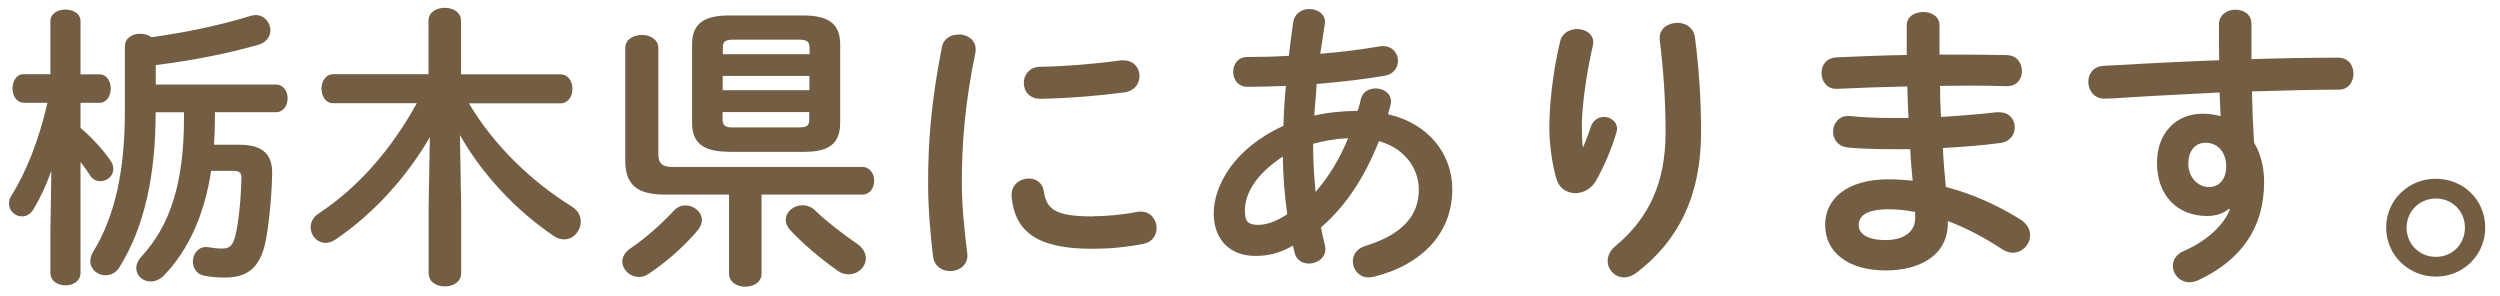
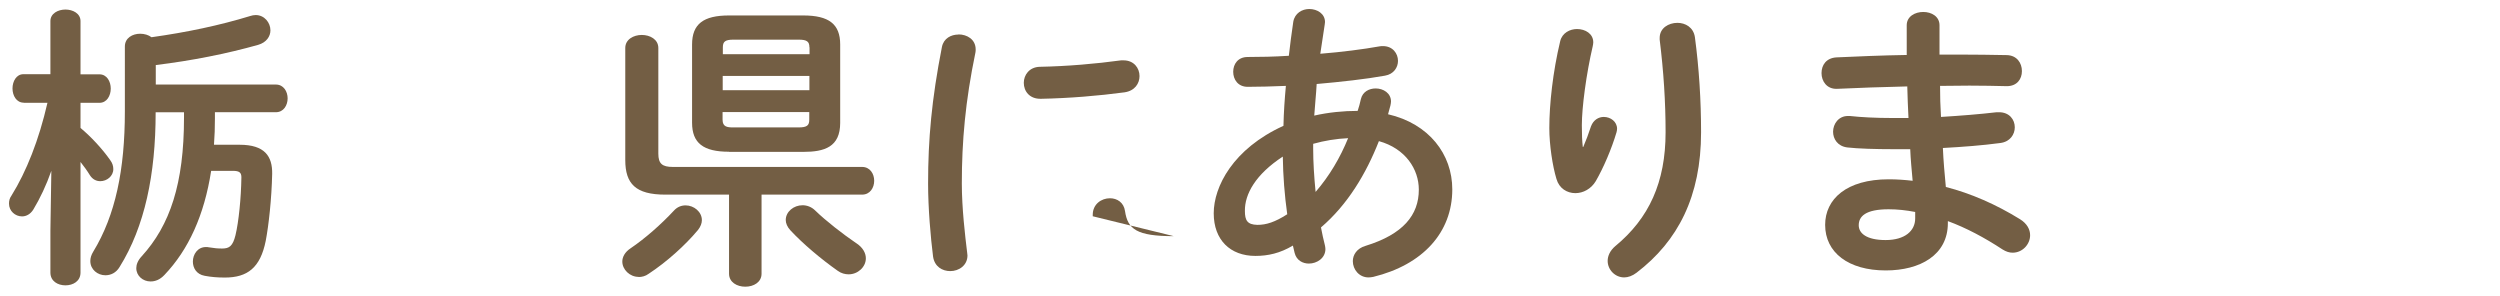
<svg xmlns="http://www.w3.org/2000/svg" id="_レイヤー_1" data-name="レイヤー 1" viewBox="0 0 186 22">
  <defs>
    <style>
      .cls-1 {
        fill: #735e44;
      }
    </style>
  </defs>
  <path class="cls-1" d="M1.77,7.64c-.55,0-.84-.53-.84-1.06s.29-1.06,.81-1.06H3.75V1.57c0-.57,.57-.86,1.12-.86s1.12,.29,1.12,.86v3.96h1.41c.55,0,.84,.53,.84,1.06s-.29,1.06-.84,1.06h-1.41v1.87c.77,.64,1.61,1.54,2.2,2.38,.18,.24,.24,.46,.24,.68,0,.53-.48,.9-.97,.9-.29,0-.57-.13-.77-.44-.2-.33-.44-.66-.7-.99v8.23c0,.64-.55,.95-1.12,.95s-1.12-.31-1.12-.95v-3.1l.07-4.47c-.37,1.06-.84,2.05-1.34,2.88-.22,.35-.53,.51-.84,.51-.51,0-.97-.4-.97-.95,0-.2,.04-.4,.18-.59,1.12-1.8,2.05-4.16,2.68-6.91H1.77Zm9.81,.73c0,4.6-.81,8.49-2.68,11.49-.26,.44-.66,.62-1.06,.62-.57,0-1.12-.42-1.12-1.06,0-.22,.07-.46,.22-.7,1.65-2.71,2.35-6.09,2.35-10.43V3.46c0-.64,.57-.95,1.14-.95,.31,0,.62,.09,.84,.26,2.64-.37,5.06-.88,7.35-1.58,.13-.04,.26-.07,.4-.07,.66,0,1.1,.57,1.1,1.14,0,.44-.29,.9-.92,1.08-2.35,.66-4.91,1.17-7.61,1.5v1.45h8.93c.59,0,.88,.53,.88,1.03s-.29,1.03-.88,1.03h-4.53v.48c0,.64-.02,1.3-.07,1.94h1.91c1.87,0,2.44,.86,2.42,2.16-.04,1.87-.26,3.85-.48,4.99-.4,2-1.36,2.73-3.04,2.73-.55,0-1.03-.04-1.5-.13-.62-.11-.88-.59-.88-1.06,0-.53,.35-1.08,.97-1.08,.07,0,.15,0,.22,.02,.42,.07,.66,.09,.99,.09,.53,0,.79-.18,.99-.99,.24-.99,.42-2.79,.44-4.31,0-.35-.15-.48-.64-.48h-1.61c-.51,3.3-1.69,5.88-3.48,7.75-.33,.35-.68,.48-1.03,.48-.57,0-1.06-.42-1.06-.99,0-.26,.11-.57,.4-.88,2.11-2.31,3.15-5.41,3.15-10.32v-.4h-2.11Z" />
-   <path class="cls-1" d="M34.31,15.37v4.95c0,.66-.59,.99-1.21,.99s-1.21-.33-1.21-.99v-4.95l.09-5.17c-1.65,2.86-4.09,5.63-7,7.61-.26,.18-.53,.26-.75,.26-.64,0-1.12-.55-1.12-1.17,0-.35,.18-.75,.62-1.03,2.93-1.94,5.37-4.73,7.28-8.19h-6.21c-.59,0-.88-.55-.88-1.08s.29-1.08,.88-1.08h7.08V1.53c0-.64,.62-.95,1.21-.95s1.21,.31,1.21,.95V5.53h7.39c.59,0,.9,.53,.9,1.08s-.31,1.08-.9,1.08h-6.8c1.89,3.19,4.71,5.85,7.66,7.68,.46,.29,.66,.7,.66,1.12,0,.66-.53,1.32-1.23,1.32-.24,0-.51-.07-.79-.26-2.93-1.98-5.41-4.73-6.97-7.5l.09,5.32Z" />
  <path class="cls-1" d="M47.51,20.6c-.66,0-1.21-.55-1.21-1.14,0-.33,.18-.7,.62-.99,1.08-.73,2.27-1.78,3.21-2.79,.26-.29,.57-.4,.88-.4,.62,0,1.21,.48,1.21,1.1,0,.22-.09,.48-.29,.73-.95,1.14-2.33,2.38-3.67,3.26-.24,.18-.51,.24-.75,.24Zm9.15-.24c0,.64-.59,.97-1.21,.97s-1.21-.33-1.21-.97v-5.88h-4.75c-2.2,0-2.97-.81-2.97-2.57V3.57c0-.64,.62-.97,1.23-.97s1.23,.33,1.23,.97v7.86c0,.75,.29,.99,1.08,.99h14.08c.59,0,.9,.51,.9,1.03s-.31,1.03-.9,1.03h-7.48v5.88Zm-2.42-9.07c-1.91,0-2.75-.64-2.75-2.16V3.31c0-1.52,.84-2.16,2.75-2.16h5.52c1.91,0,2.75,.64,2.75,2.16v5.83c0,1.8-1.17,2.16-2.75,2.16h-5.52Zm5.98-7.77c0-.42-.18-.57-.79-.57h-4.86c-.62,0-.79,.15-.79,.57v.51h6.45v-.51Zm-6.45,3.19h6.45v-1.06h-6.45v1.06Zm5.65,2.77c.62,0,.79-.15,.79-.57v-.57h-6.45v.57c0,.53,.35,.57,.79,.57h4.86Zm4.27,8.6c.51,.33,.73,.75,.73,1.14,0,.64-.59,1.19-1.28,1.19-.26,0-.55-.07-.81-.26-1.25-.88-2.6-2.02-3.52-3.01-.24-.26-.35-.53-.35-.77,0-.62,.59-1.1,1.25-1.1,.31,0,.66,.11,.95,.4,.79,.77,2.07,1.76,3.04,2.42Z" />
-   <path class="cls-1" d="M71.31,2.56c.64,0,1.28,.37,1.28,1.12,0,.07,0,.15-.02,.24-.75,3.61-1.01,6.6-1.01,9.73,0,1.83,.24,3.87,.4,5.17,0,.07,.02,.13,.02,.18,0,.75-.64,1.17-1.28,1.17-.59,0-1.17-.33-1.28-1.08-.18-1.41-.37-3.59-.37-5.43,0-3.28,.26-6.25,1.03-10.17,.13-.64,.68-.92,1.23-.92Zm9.99,13.53c.99,0,2.2-.11,3.32-.33,.09-.02,.18-.02,.26-.02,.75,0,1.17,.62,1.17,1.23,0,.51-.29,1.03-.97,1.17-1.3,.26-2.6,.37-3.81,.37-4.07,0-5.76-1.23-6.01-3.89v-.11c0-.79,.64-1.23,1.28-1.23,.53,0,1.03,.31,1.12,.95,.2,1.36,.88,1.87,3.63,1.87Zm2.29-11.6c.77,0,1.19,.57,1.19,1.17,0,.55-.35,1.1-1.12,1.21-1.94,.26-4.12,.44-6.21,.48-.86,.02-1.28-.57-1.28-1.19,0-.57,.4-1.17,1.19-1.19,2.05-.04,4.14-.22,6.05-.48h.18Z" />
+   <path class="cls-1" d="M71.31,2.56c.64,0,1.28,.37,1.28,1.12,0,.07,0,.15-.02,.24-.75,3.61-1.01,6.6-1.01,9.73,0,1.83,.24,3.87,.4,5.17,0,.07,.02,.13,.02,.18,0,.75-.64,1.17-1.28,1.17-.59,0-1.17-.33-1.28-1.08-.18-1.41-.37-3.59-.37-5.43,0-3.28,.26-6.25,1.03-10.17,.13-.64,.68-.92,1.23-.92Zm9.99,13.53v-.11c0-.79,.64-1.23,1.28-1.23,.53,0,1.03,.31,1.12,.95,.2,1.36,.88,1.87,3.63,1.87Zm2.29-11.6c.77,0,1.19,.57,1.19,1.17,0,.55-.35,1.1-1.12,1.21-1.94,.26-4.12,.44-6.21,.48-.86,.02-1.28-.57-1.28-1.19,0-.57,.4-1.17,1.19-1.19,2.05-.04,4.14-.22,6.05-.48h.18Z" />
  <path class="cls-1" d="M95.49,9.34c.02-.99,.09-1.98,.18-2.95-1.01,.04-1.98,.07-2.84,.07-.73,0-1.08-.55-1.08-1.12s.35-1.1,1.08-1.1c.92,0,1.98-.02,3.06-.09,.09-.81,.2-1.65,.33-2.53,.11-.64,.66-.95,1.19-.95,.59,0,1.17,.35,1.17,.97,0,.07-.02,.11-.02,.18-.11,.75-.22,1.47-.33,2.18,1.61-.13,3.17-.33,4.4-.55,.09-.02,.18-.02,.26-.02,.73,0,1.12,.55,1.12,1.1,0,.48-.31,.99-.97,1.1-1.45,.26-3.26,.46-5.08,.62-.04,.77-.13,1.56-.18,2.35,1.06-.24,2.16-.35,3.23-.35,.09-.29,.18-.57,.24-.88,.13-.55,.62-.79,1.1-.79,.57,0,1.14,.35,1.14,.97,0,.09-.02,.18-.04,.29-.07,.22-.11,.44-.18,.66,3.04,.7,4.78,2.97,4.78,5.59,0,3.21-2.2,5.61-5.88,6.51-.11,.02-.24,.04-.35,.04-.7,0-1.17-.59-1.17-1.21,0-.46,.29-.95,.95-1.14,2.79-.86,3.96-2.29,3.96-4.18,0-1.52-.99-3.06-2.97-3.61-.95,2.42-2.33,4.73-4.31,6.42,.09,.46,.18,.9,.29,1.32,.02,.09,.04,.2,.04,.29,0,.68-.64,1.08-1.23,1.08-.46,0-.92-.24-1.06-.79l-.13-.55c-.95,.57-1.85,.77-2.79,.77-1.87,0-3.1-1.19-3.1-3.17s1.43-4.8,5.19-6.51Zm-1.94,7.39c.66,0,1.3-.2,2.22-.79-.2-1.43-.31-2.86-.33-4.29-2.02,1.32-2.84,2.79-2.82,4.05,0,.7,.18,1.01,.92,1.03Zm6.75-6.45c-.88,.04-1.74,.18-2.6,.42v.37c0,.99,.07,2.09,.18,3.21,1.03-1.19,1.83-2.55,2.42-4Z" />
  <path class="cls-1" d="M117.8,10.92c.22-.51,.37-.92,.57-1.52,.18-.48,.57-.7,.95-.7,.51,0,.99,.35,.99,.88,0,.09-.02,.18-.04,.26-.37,1.25-.97,2.64-1.54,3.63-.35,.59-.95,.9-1.52,.9-.62,0-1.21-.35-1.41-1.06-.29-.95-.53-2.53-.53-3.78,0-1.76,.26-4.18,.81-6.47,.15-.62,.73-.9,1.25-.9,.62,0,1.21,.35,1.21,.99,0,.09-.02,.18-.04,.29-.48,2.05-.81,4.55-.81,5.88,0,.7,.02,1.17,.07,1.61h.04Zm5.68-8.1c0-.73,.66-1.12,1.32-1.12,.59,0,1.19,.33,1.3,1.06,.31,2.31,.46,4.71,.46,7.08,0,4.77-1.72,8.1-4.8,10.45-.31,.24-.64,.35-.92,.35-.68,0-1.23-.57-1.23-1.23,0-.37,.18-.77,.57-1.1,2.51-2.07,3.74-4.75,3.74-8.47,0-2.27-.15-4.55-.44-6.89v-.13Z" />
  <path class="cls-1" d="M144.29,4.06h1.41c1.28,0,2.49,.02,3.61,.04,.75,.02,1.12,.59,1.12,1.19s-.37,1.12-1.12,1.12c-.86-.02-1.8-.04-2.79-.04-.7,0-1.43,.02-2.18,.02,0,.77,.02,1.54,.07,2.31,1.45-.09,2.86-.2,4.14-.35h.18c.77,0,1.17,.55,1.17,1.12,0,.53-.35,1.08-1.08,1.17-1.34,.18-2.79,.29-4.27,.37,.04,.97,.13,1.94,.22,2.9,1.87,.48,3.74,1.3,5.52,2.4,.53,.33,.75,.77,.75,1.19,0,.68-.57,1.3-1.3,1.3-.24,0-.48-.07-.75-.24-1.34-.88-2.71-1.61-4.07-2.11v.15c0,2.38-2.07,3.52-4.62,3.52-2.79,0-4.51-1.34-4.51-3.39,0-1.91,1.58-3.39,4.73-3.39,.59,0,1.17,.04,1.78,.11-.07-.79-.15-1.58-.18-2.35h-1.25c-1.32,0-2.66-.04-3.43-.13-.73-.09-1.06-.64-1.06-1.17,0-.57,.4-1.17,1.1-1.17h.15c.81,.09,1.91,.15,3.17,.15h1.19c-.04-.79-.07-1.56-.09-2.35-1.87,.04-3.7,.11-5.24,.18-.75,.02-1.14-.57-1.14-1.17s.35-1.12,1.1-1.17c1.54-.07,3.37-.15,5.24-.18V1.88c0-.66,.62-.99,1.23-.99s1.21,.33,1.21,.99v2.18Zm-1.8,12.19v-.48c-.68-.13-1.32-.2-1.98-.2-1.72,0-2.22,.53-2.22,1.19,0,.59,.57,1.1,2,1.1s2.2-.68,2.2-1.61Z" />
-   <path class="cls-1" d="M165.85,15.52c-.4,.35-.97,.55-1.63,.55-2.16,0-3.74-1.45-3.74-3.96,0-2.16,1.36-3.65,3.41-3.65,.46,0,.9,.07,1.32,.18l-.07-1.76c-1.61,.09-5.33,.26-7.61,.42-.24,.02-.75,.04-.99,.04-.75,0-1.17-.64-1.17-1.25,0-.57,.35-1.14,1.12-1.19,2.6-.15,5.61-.31,8.62-.42-.02-.79-.02-1.69-.02-2.68,0-.7,.62-1.08,1.23-1.08s1.19,.35,1.19,1.06v2.62c2.29-.07,4.49-.11,6.45-.11,.77,0,1.14,.59,1.14,1.21,0,.57-.37,1.17-1.06,1.17-1.96,0-4.2,.07-6.49,.13,.02,1.28,.07,2.53,.15,3.81,.48,.79,.75,1.8,.75,2.93,0,3.48-1.78,5.87-4.95,7.33-.22,.09-.42,.13-.59,.13-.73,0-1.25-.59-1.25-1.23,0-.42,.24-.86,.86-1.12,1.78-.77,2.99-2.02,3.39-3.08l-.07-.02Zm-3.04-3.34c0,1.08,.79,1.74,1.52,1.74s1.3-.53,1.3-1.54-.59-1.76-1.54-1.76c-.75,0-1.28,.59-1.28,1.56Z" />
-   <path class="cls-1" d="M184.9,16.93c0,2.05-1.63,3.65-3.67,3.65s-3.7-1.61-3.7-3.65,1.65-3.63,3.7-3.63,3.67,1.58,3.67,3.63Zm-5.85,0c0,1.23,.95,2.18,2.18,2.18s2.16-.95,2.16-2.18-.95-2.16-2.16-2.16-2.18,.95-2.18,2.16Z" />
</svg>